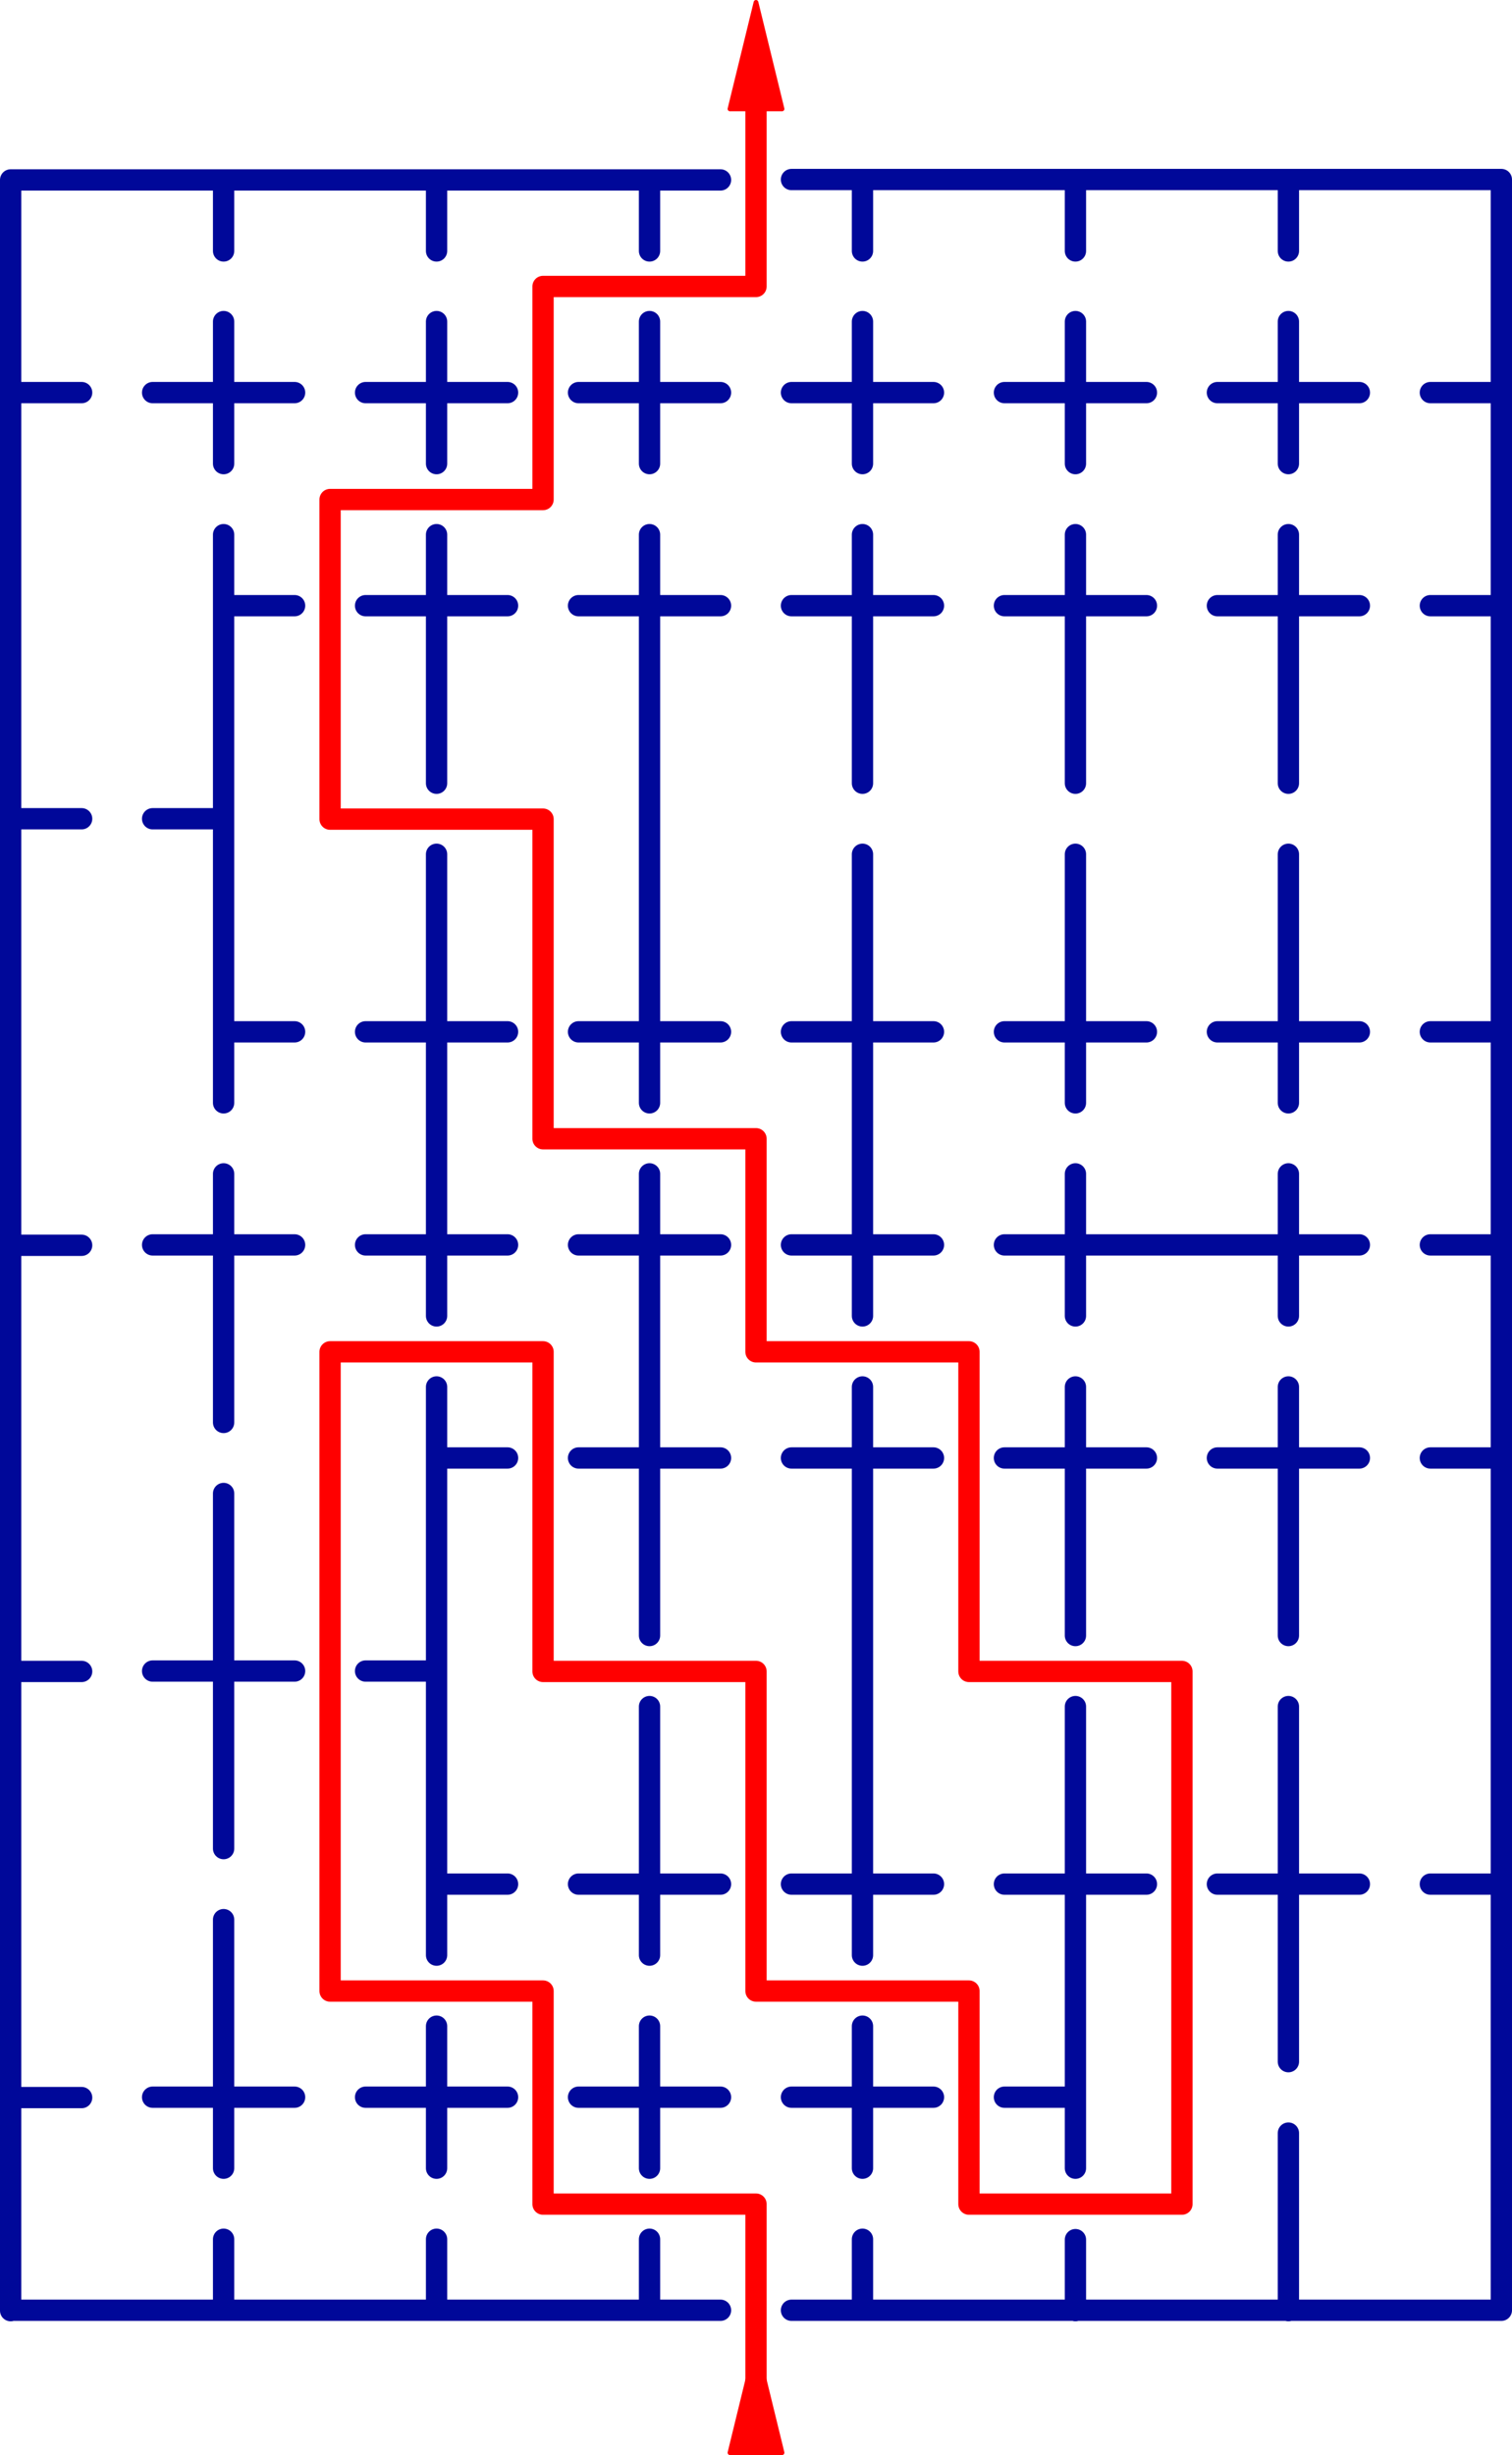
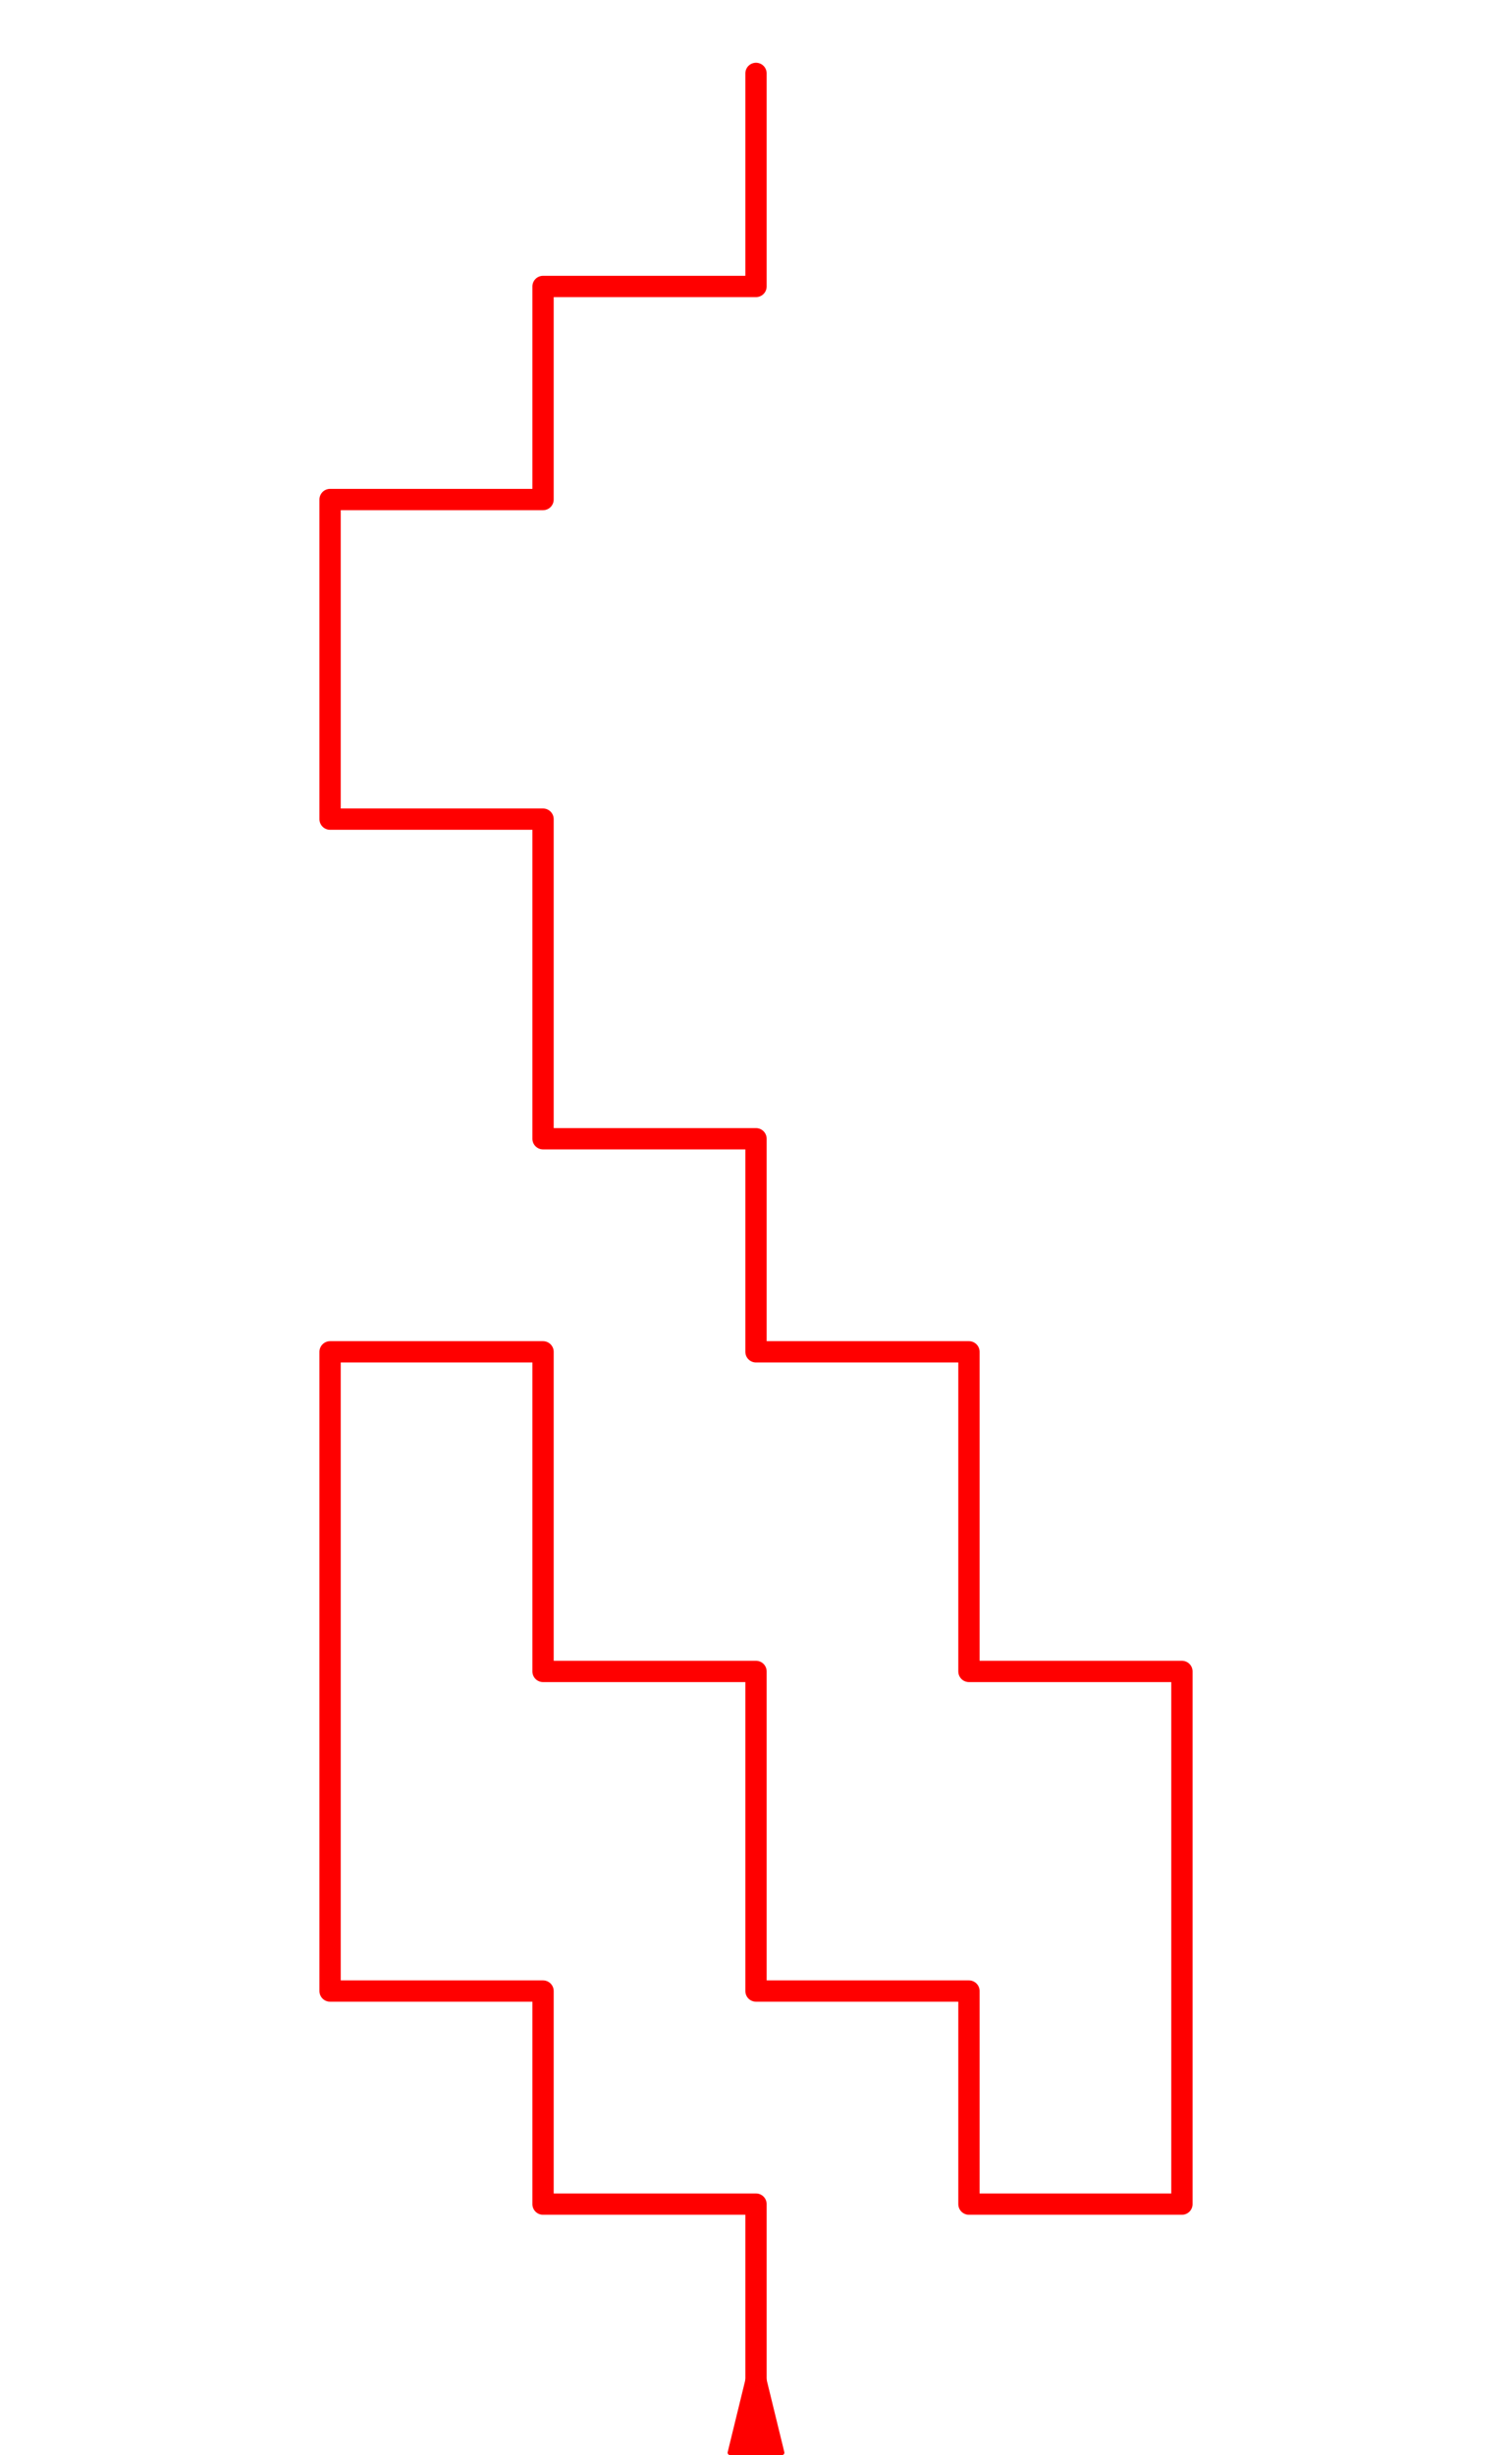
<svg xmlns="http://www.w3.org/2000/svg" viewBox="0 0 153.36 248.88">
  <defs>
    <style>.cls-1,.cls-2,.cls-4{fill:none;stroke-linecap:round;stroke-linejoin:round;}.cls-1{stroke:#000899;}.cls-1,.cls-2{stroke-width:2.16px;}.cls-2,.cls-4{stroke:red;}.cls-3{fill:red;fill-rule:evenodd;}.cls-4{stroke-width:0.48px;}</style>
  </defs>
  <title>Element 8</title>
  <g id="Ebene_2" data-name="Ebene 2">
    <g id="Ebene_1-2" data-name="Ebene 1">
-       <path class="cls-1" d="M130.68,18.24v7.2m-21.6-7.2v7.2m-21.6-7.2v7.2m-21.6-7.2v7.2m-21.6-7.2v7.2m-21.6-7.2v7.2m108,190.8v18m-21.6-7.2v7.2M87.48,227v7.2M65.88,227v7.2M44.28,227v7.2M22.68,227v7.2m79.2-21.6h7.2m-21.6-7.2v14.4m-7.2-7.2h14.4m-28.8-7.2v14.4m-7.2-7.2h14.4m-28.8-7.2v14.4m-7.2-7.2h14.4m-28.8-18v25.2m-7.2-7.2h14.4M130.68,173v36m-7.2-18h14.4m-28.8-18v46.8m-7.2-28.8h14.4m-36,0h14.4m-28.8-18v25.2m-7.2-7.2h14.4m-28.8,0h7.2m-14.4-21.6h7.2m-21.6-18v36m-7.2-18h14.4m100.8-28.8v25.2m-7.2-18h14.4m-28.8-7.2v25.2m-7.2-18h14.4m-28.8-7.2v57.6m-7.2-50.4h14.4M65.88,119v46.8m-7.2-18h14.4m-28.8-7.2v57.6m0-50.4h7.2m79.2-28.8v14.4m-28.8-7.2h36m-28.8-7.2v14.4m-28.8-7.2h14.4m-36,0h14.4m-36,0h14.4M22.68,119v25.2m-7.2-18h14.4m100.8-39.6v25.2m-7.2-7.2h14.4m-28.8-18v25.2m-7.2-7.2h14.4m-28.8-18v46.8m-7.2-28.8h14.4m-36,0h14.4m-28.8-18v46.8m-7.2-28.8h14.4m-28.8,0h7.2M15.48,83h7.2m108-28.8v25.2m-7.2-18h14.4m-28.8-7.2v25.2m-7.2-18h14.4m-28.8-7.2v25.2m-7.2-18h14.4m-28.8-7.2v57.6m-7.2-50.4h14.4m-28.8-7.2v25.2m-7.2-18h14.4m-28.8-7.2v57.6m0-50.4h7.2m100.8-28.8V47m-7.2-7.2h14.4m-28.8-7.2V47m-7.2-7.2h14.4m-28.8-7.2V47m-7.2-7.2h14.4m-28.8-7.2V47m-7.2-7.2h14.4m-28.8-7.2V47m-7.2-7.2h14.4m-28.8-7.2V47m-7.2-7.2h14.4M145.08,191h7.2m-7.2-43.2h7.2m-7.2-21.6h7.2m-7.2-21.6h7.2m-7.2-43.2h7.2m-7.2-21.6h7.2M1.08,212.64h7.2m-7.2-43.2h7.2m-7.2-43.2h7.2M1.08,83h7.2m-7.2-43.2h7.2m72,194.4h72m-151.2,0h72m7.2-216h72m0,0v216M1.08,18.24v216m0-216h72" />
      <polyline class="cls-2" points="76.68 245.04 76.68 223.44 55.08 223.44 55.08 201.84 33.48 201.84 33.48 137.04 55.08 137.04 55.08 169.44 76.68 169.44 76.68 201.84 98.28 201.84 98.28 223.44 119.88 223.44 119.88 169.44 98.28 169.44 98.28 137.04 76.68 137.04 76.68 115.44 55.08 115.44 55.08 83.04 33.48 83.04 33.48 50.64 55.08 50.64 55.08 29.04 76.68 29.04 76.68 7.44" />
-       <polygon class="cls-3" points="79.32 11.04 74.04 11.04 76.68 0.24 79.32 11.04" />
-       <polygon class="cls-4" points="79.32 11.04 74.04 11.04 76.68 0.24 79.32 11.04" />
      <polygon class="cls-3" points="79.32 248.64 74.04 248.64 76.68 237.84 79.32 248.64" />
      <polygon class="cls-4" points="79.32 248.64 74.04 248.64 76.68 237.84 79.32 248.64" />
    </g>
  </g>
</svg>